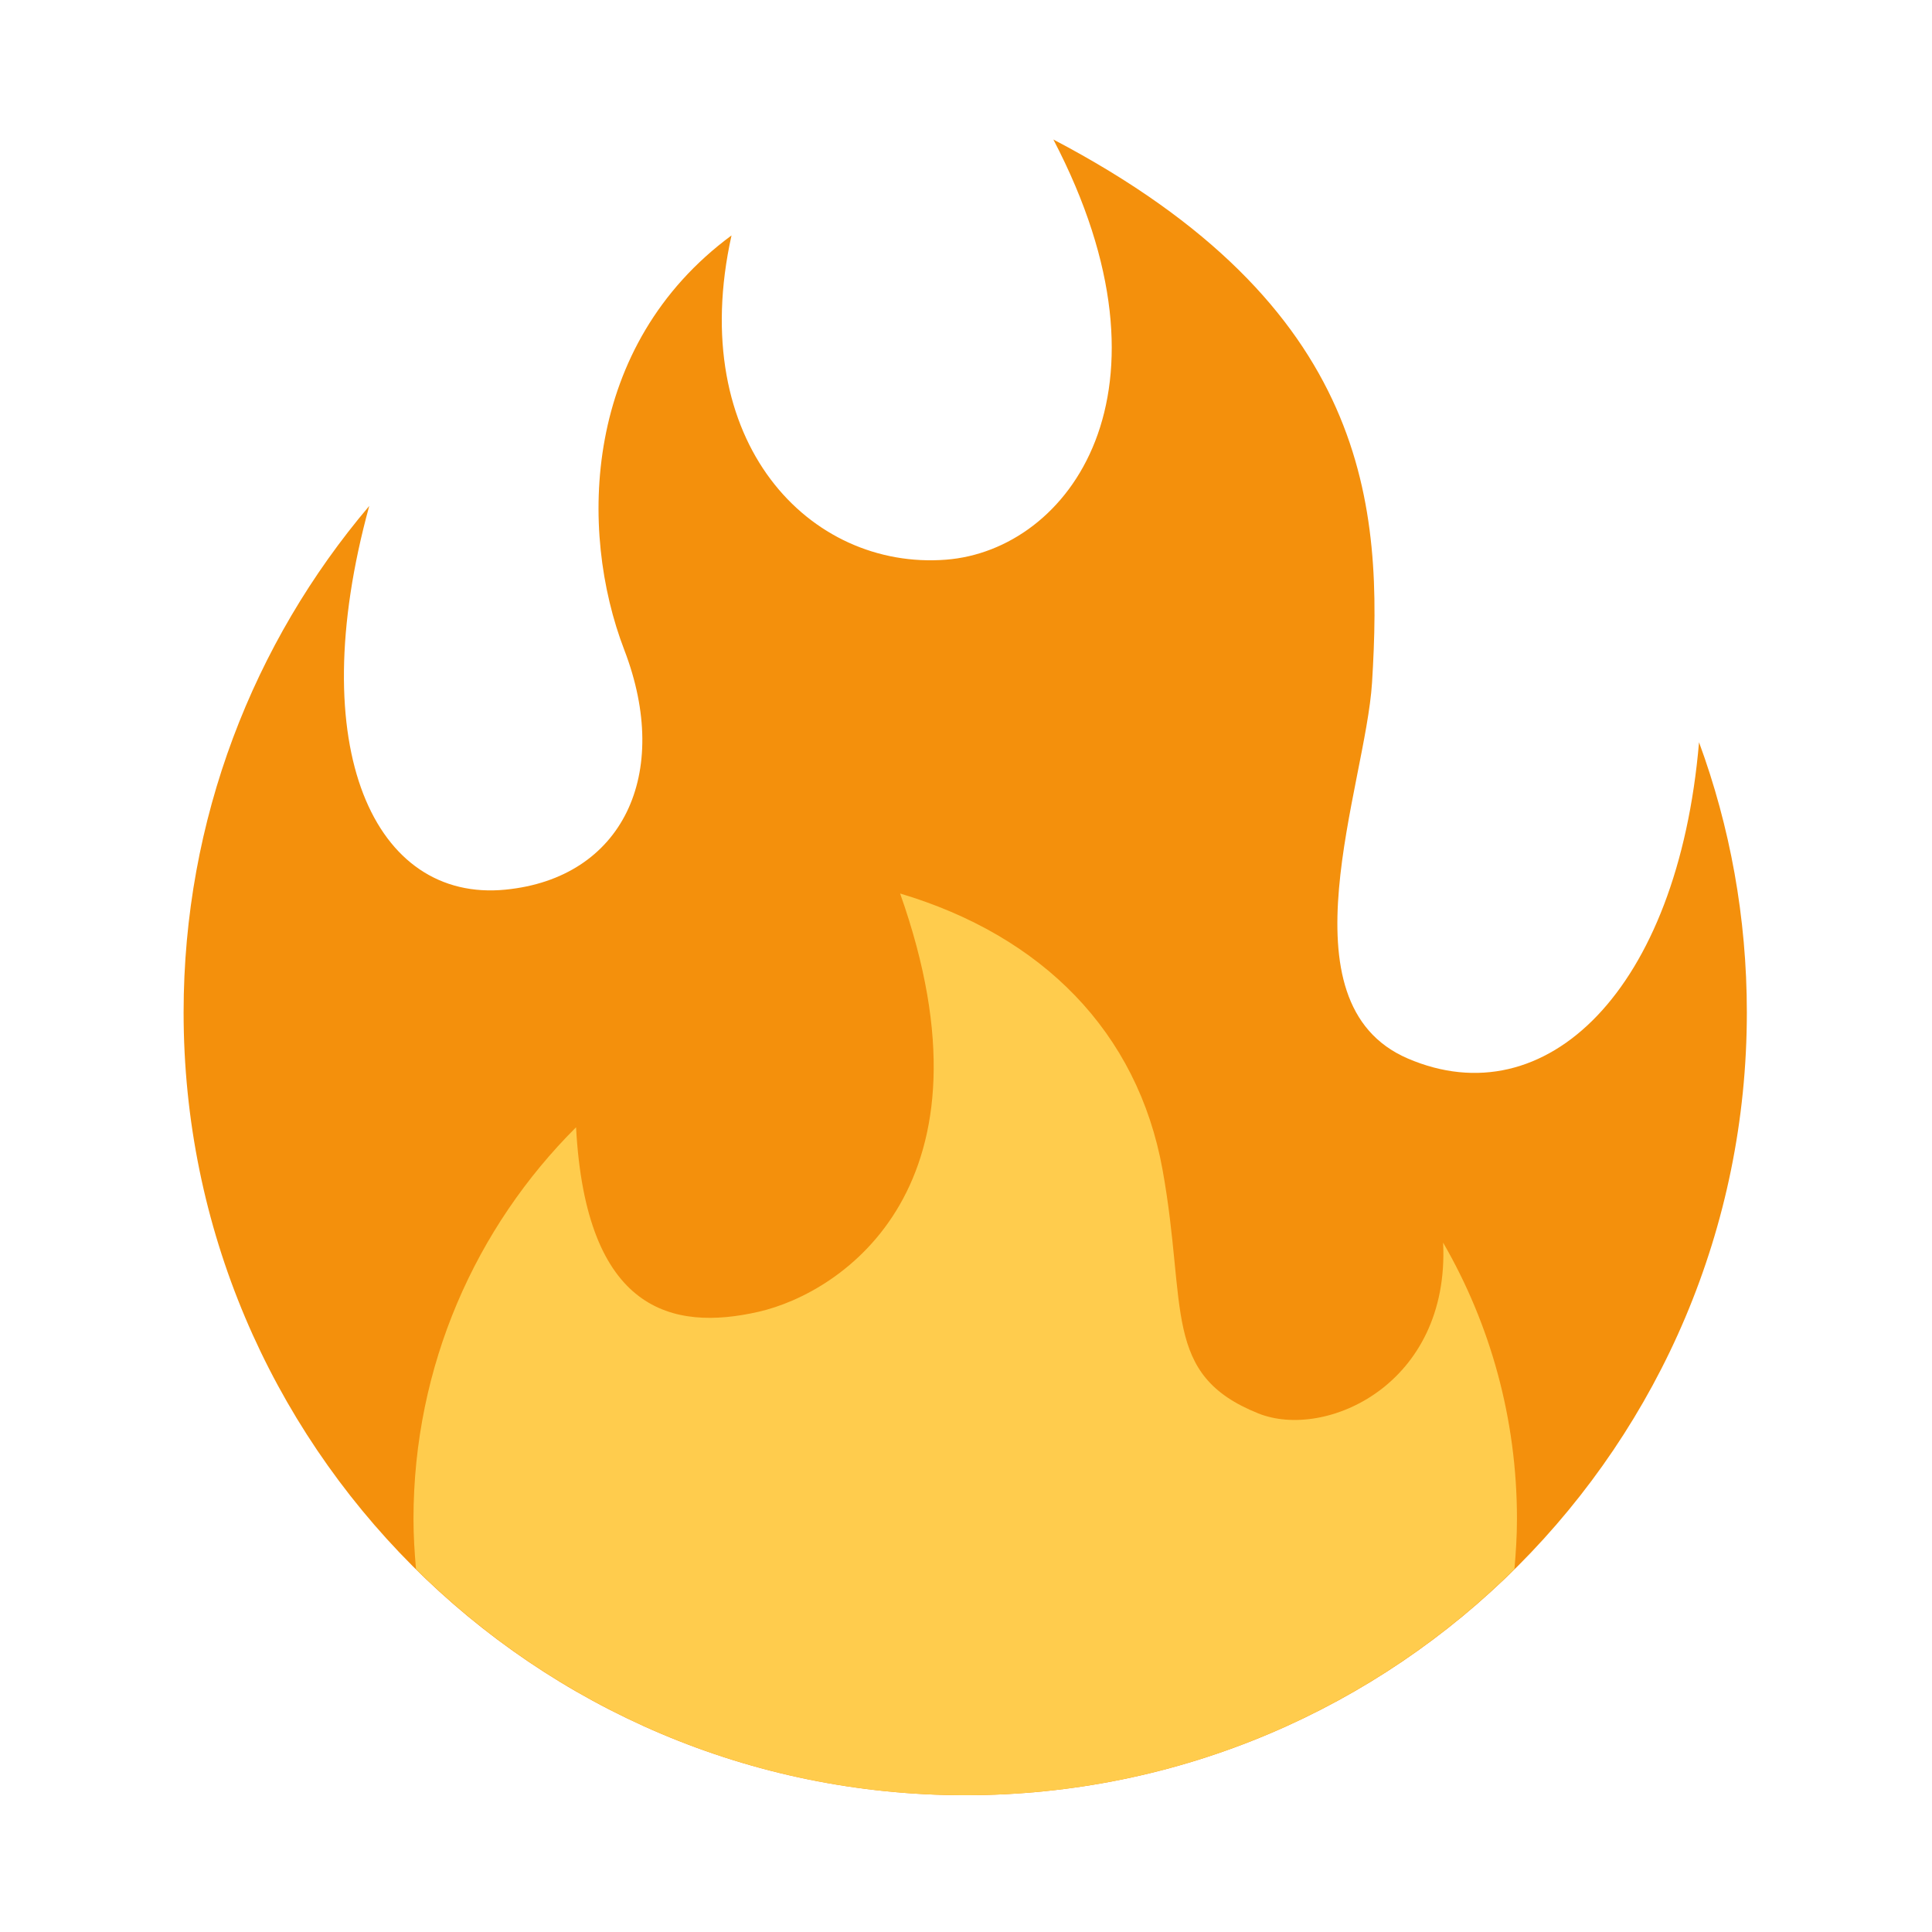
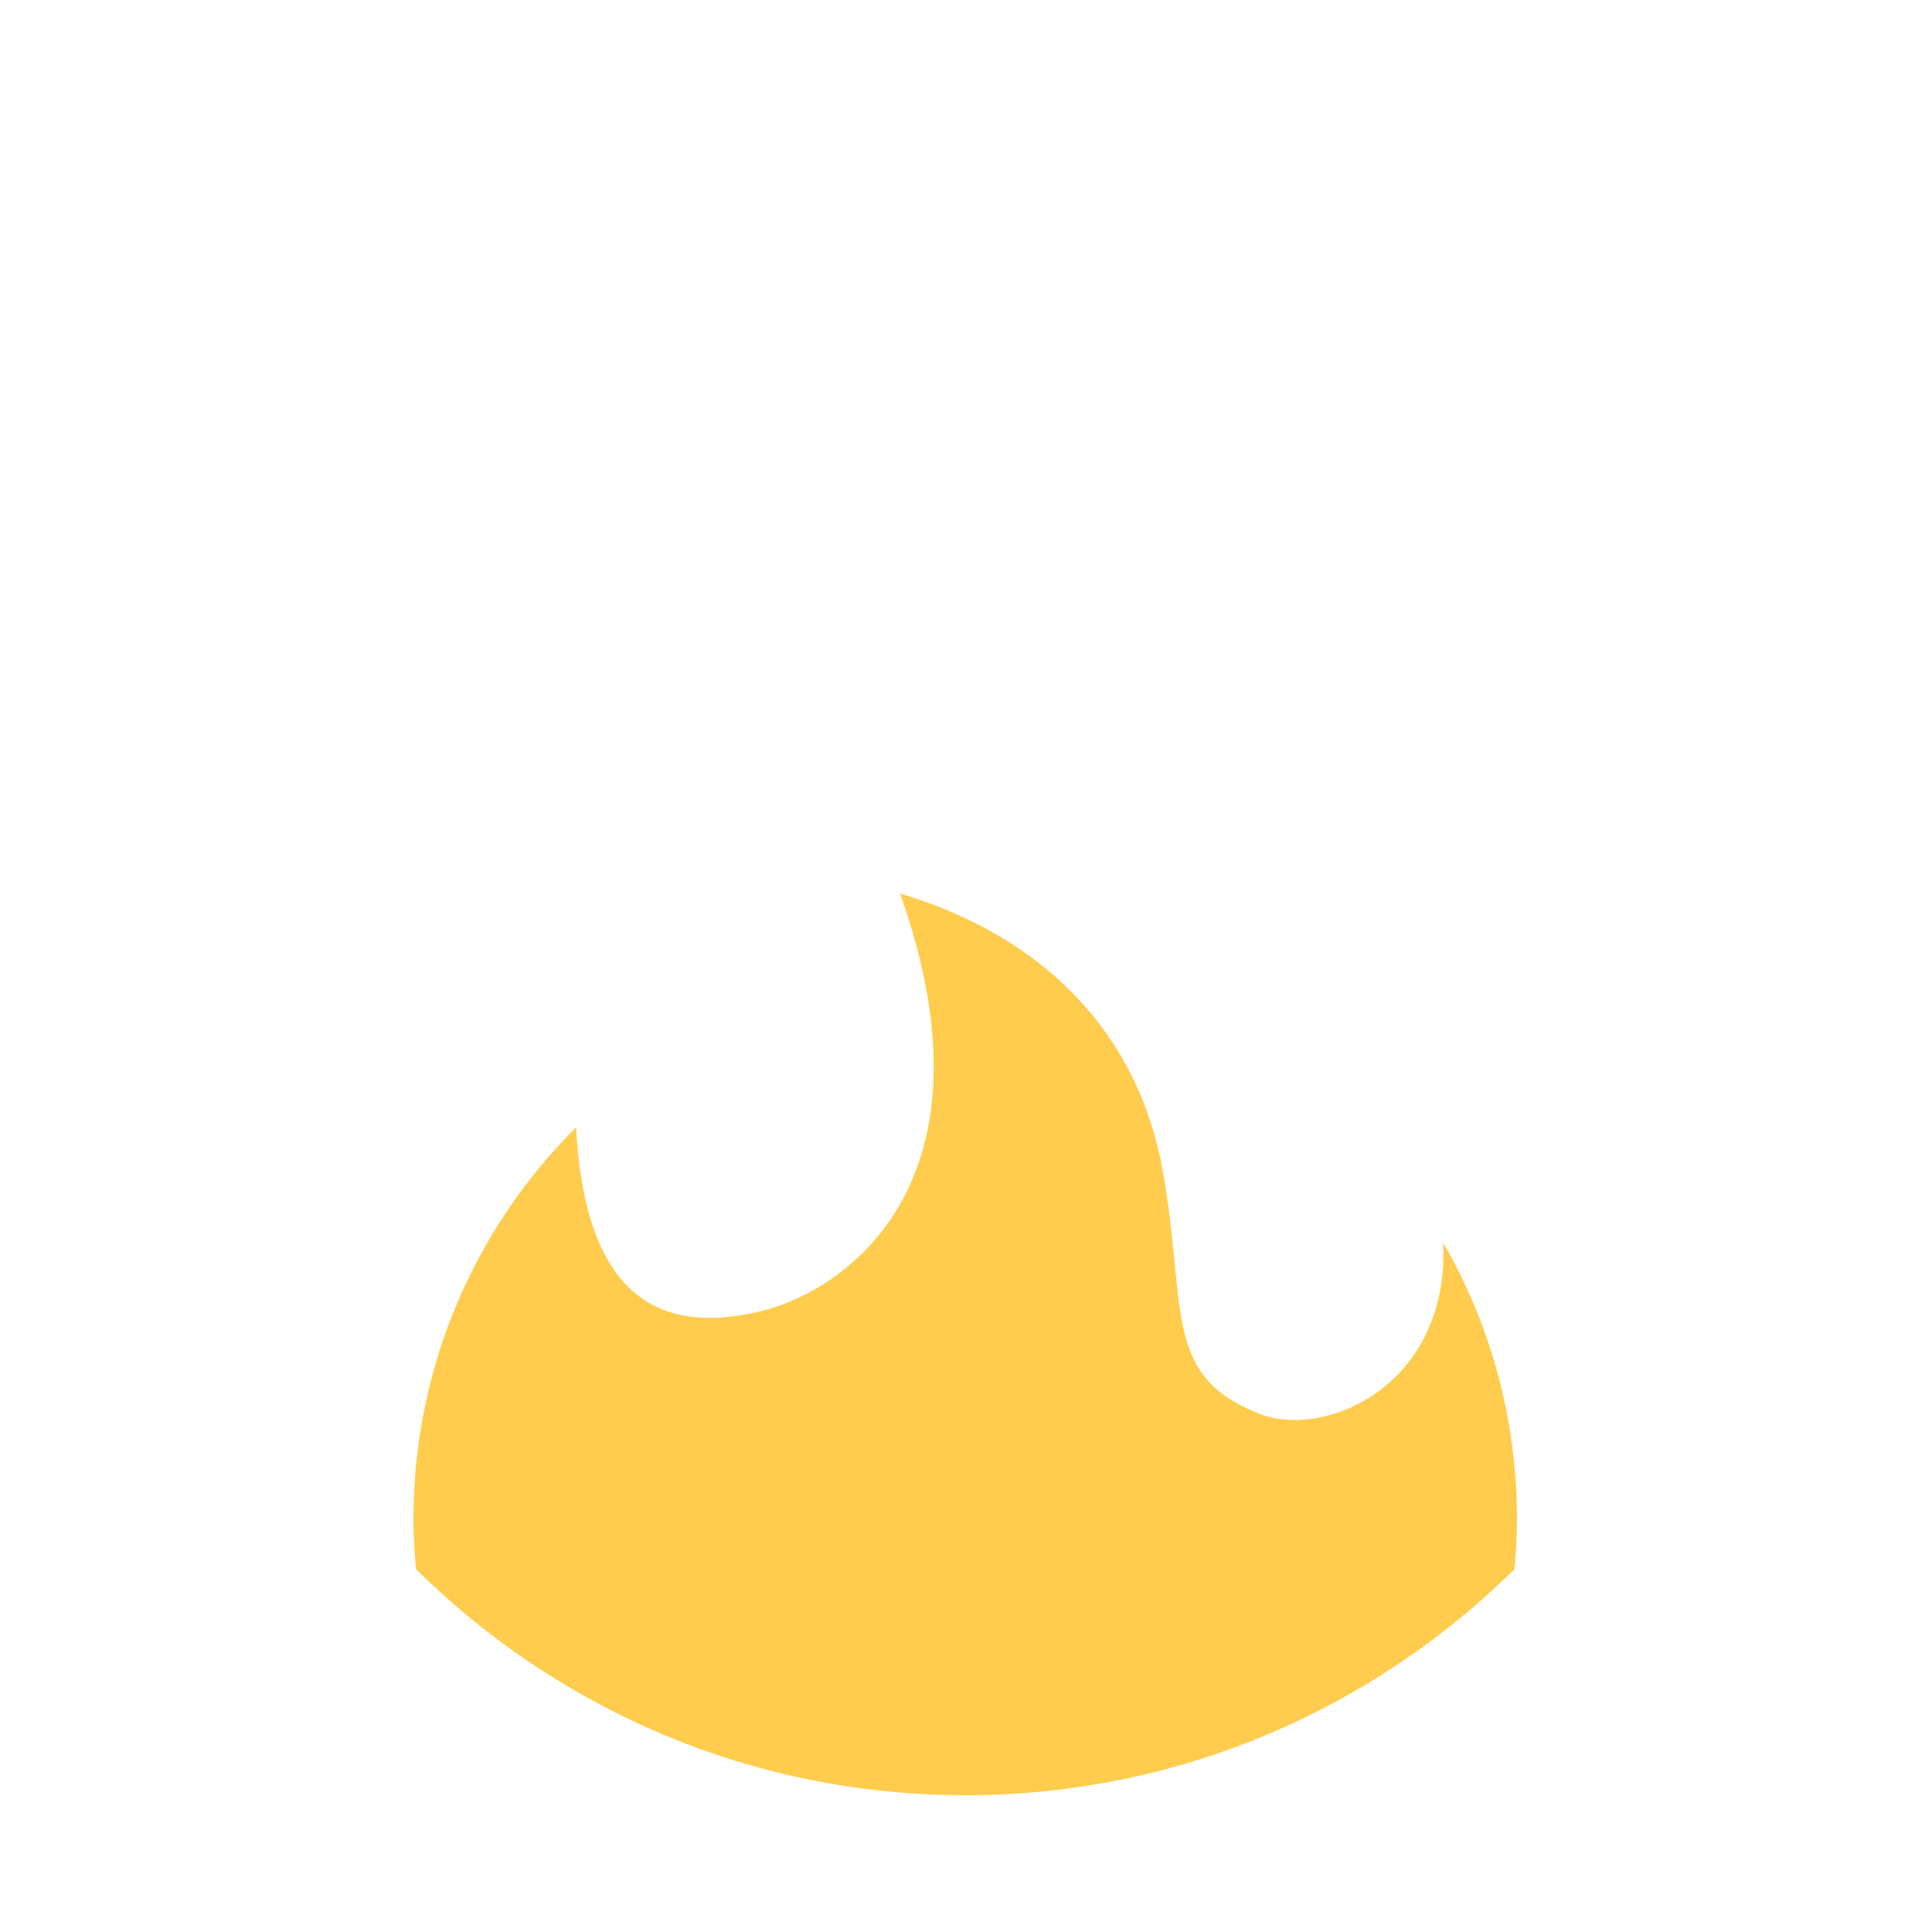
<svg xmlns="http://www.w3.org/2000/svg" width="500" viewBox="0 0 375 375" height="500" preserveAspectRatio="xMidYMid meet">
  <defs>
    <clipPath id="4fe14887c5">
      <path d="M 35.473 27 L 339.223 27 L 339.223 348.453 L 35.473 348.453 Z M 35.473 27 " clip-rule="nonzero" />
    </clipPath>
    <clipPath id="7291df3d7c">
      <path d="M 80 173 L 295 173 L 295 348.453 L 80 348.453 Z M 80 173 " clip-rule="nonzero" />
    </clipPath>
  </defs>
  <g clip-path="url(#4fe14887c5)">
-     <path fill="#f4900c" d="M 339.062 196.516 C 339.062 178.086 335.789 160.418 329.781 144.07 C 325.676 192.234 300.035 216.973 273.246 205.453 C 248.152 194.656 265.062 152.57 266.312 132.488 C 268.418 98.445 266.203 59.477 204.457 27.078 C 230.113 76.234 207.43 106.773 183.637 108.633 C 157.238 110.699 133.062 85.914 141.988 45.695 C 113.09 67.02 112.25 102.914 121.168 126.133 C 130.465 150.336 120.793 170.445 98.113 172.68 C 72.77 175.184 58.688 145.5 71.672 98.203 C 49.199 124.703 35.637 159.023 35.637 196.516 C 35.637 280.43 103.559 348.453 187.348 348.453 C 271.141 348.453 339.062 280.43 339.062 196.516 Z M 339.062 196.516 " fill-opacity="1" fill-rule="nonzero" />
-   </g>
+     </g>
  <g clip-path="url(#7291df3d7c)">
    <path fill="#ffcc4d" d="M 280.109 241.195 C 281.43 268.758 257.254 279.562 244.242 274.344 C 225.449 266.809 230.488 253.867 225.652 227.055 C 220.816 200.242 202.227 181.625 174.711 173.43 C 194.793 230.031 163.582 250.891 147.227 254.617 C 130.52 258.426 113.734 254.609 111.812 218.805 C 92.324 238.238 80.258 265.121 80.258 294.828 C 80.258 298.117 80.461 301.352 80.75 304.57 C 108.145 331.688 145.781 348.453 187.348 348.453 C 228.918 348.453 266.555 331.688 293.949 304.57 C 294.234 301.352 294.441 298.117 294.441 294.828 C 294.441 275.281 289.23 256.969 280.109 241.195 Z M 280.109 241.195 " fill-opacity="1" fill-rule="nonzero" />
  </g>
</svg>